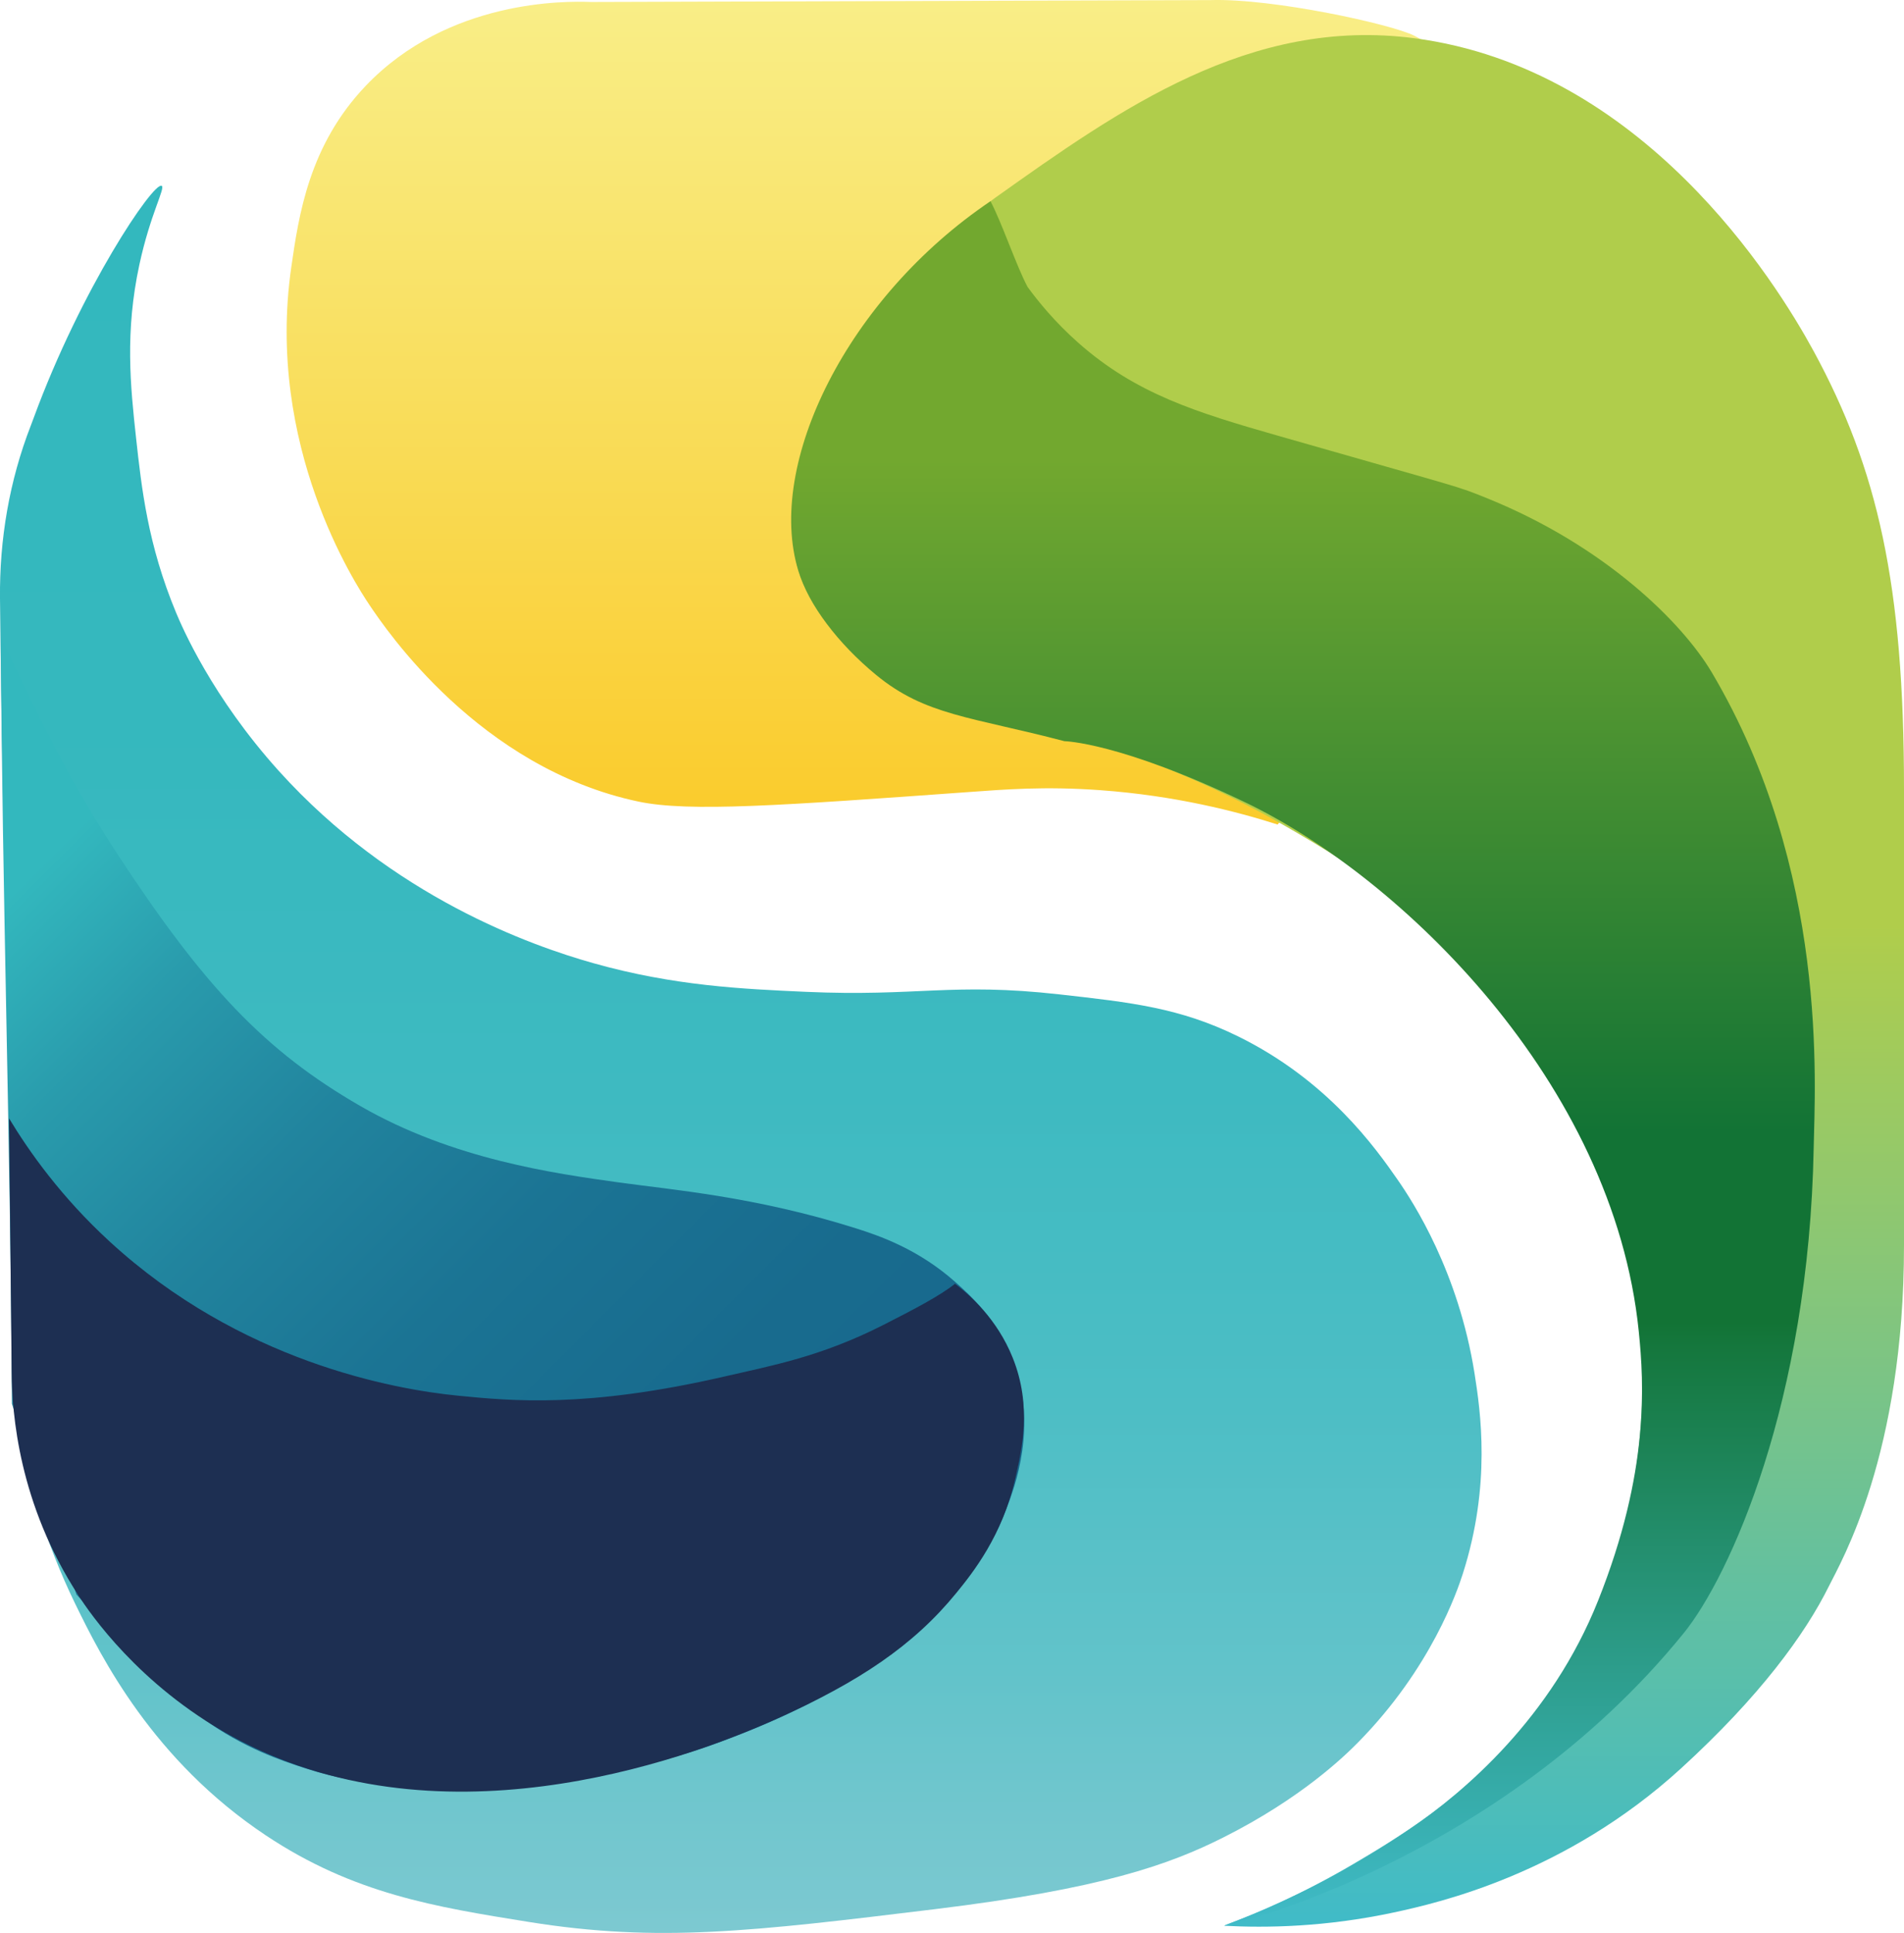
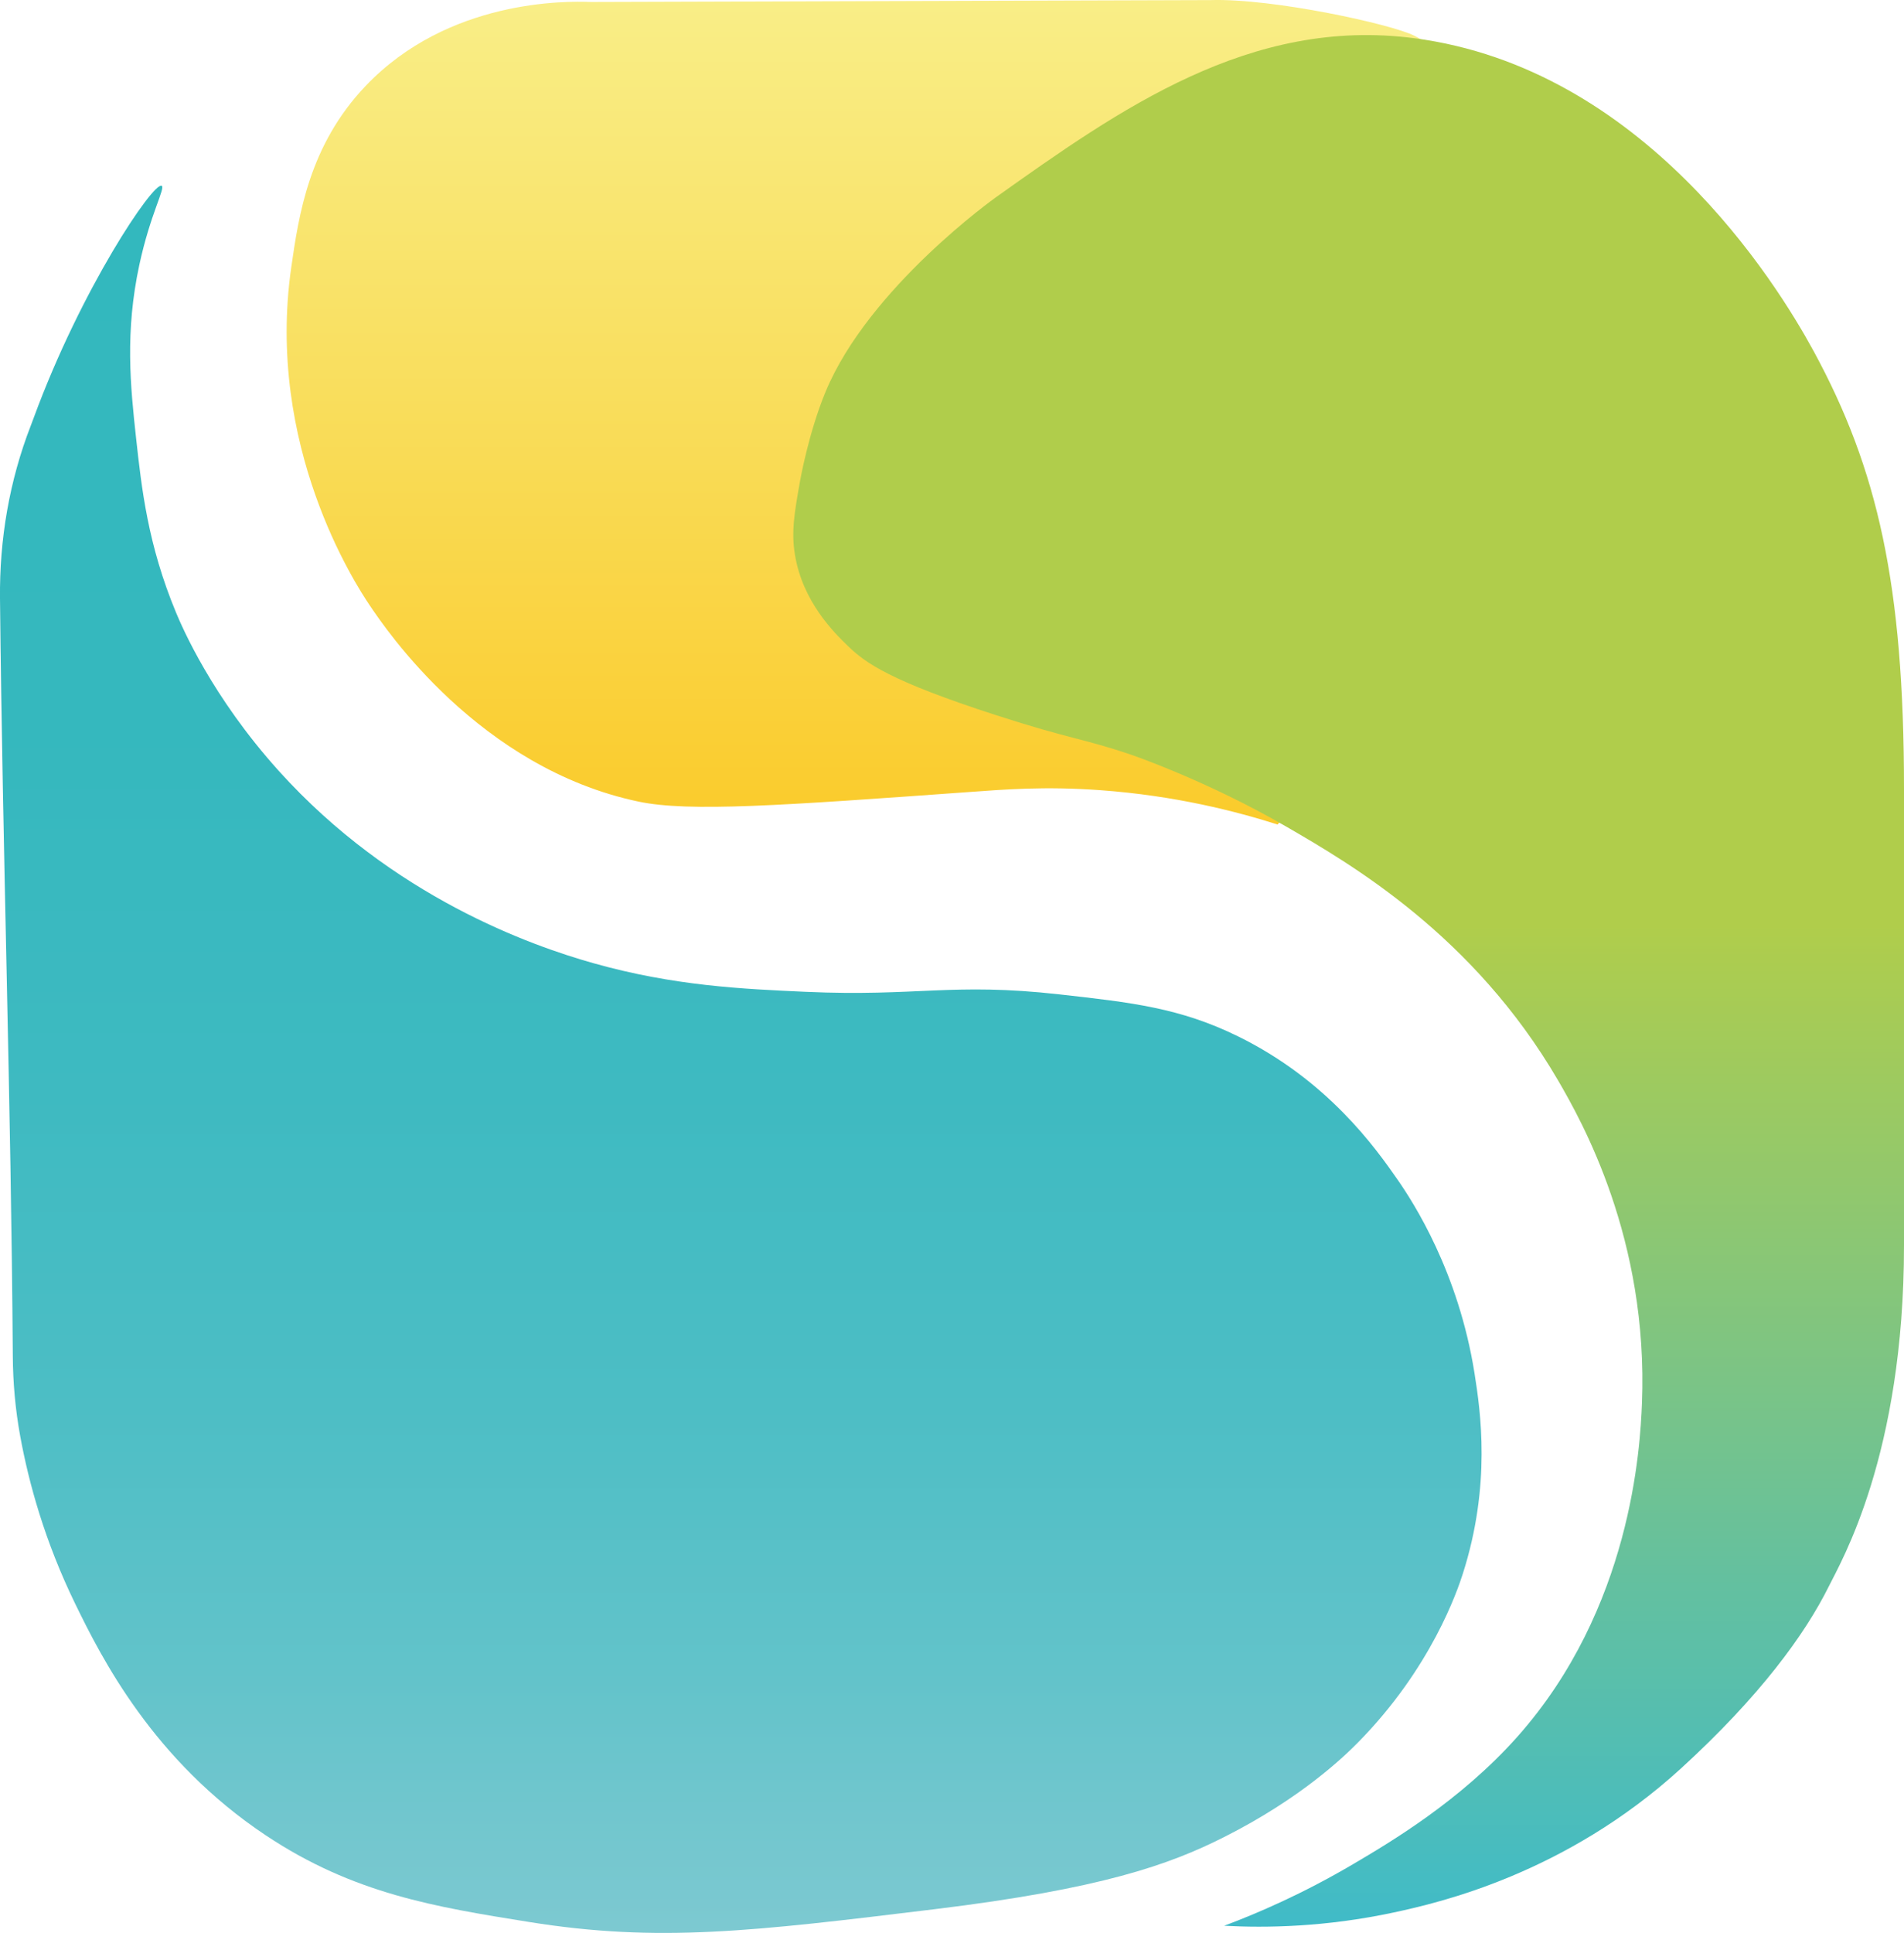
<svg xmlns="http://www.w3.org/2000/svg" id="a" viewBox="0 0 443.58 450.13">
  <defs>
    <style>.g{fill:url(#f);}.h{fill:url(#e);}.i{fill:url(#d);}.j{fill:url(#c);}.k{fill:url(#b);}.l{fill:#1d2f52;}</style>
    <linearGradient id="b" x1="208.43" y1="451.99" x2="208.43" y2="259.96" gradientTransform="translate(0 451.99) scale(1 -1)" gradientUnits="userSpaceOnUse">
      <stop offset="0" stop-color="#f9ee87" />
      <stop offset=".39" stop-color="#f9e165" />
      <stop offset="1" stop-color="#facb2b" />
    </linearGradient>
    <linearGradient id="c" x1="314.19" y1="3.31" x2="314.19" y2="443.81" gradientTransform="translate(0 451.99) scale(1 -1)" gradientUnits="userSpaceOnUse">
      <stop offset="0" stop-color="#40bbc8" />
      <stop offset=".18" stop-color="#63c0a0" />
      <stop offset=".53" stop-color="#b0cd4b" />
    </linearGradient>
    <linearGradient id="d" x1="172.58" y1="408.74" x2="172.58" y2="1.86" gradientTransform="translate(0 451.99) scale(1 -1)" gradientUnits="userSpaceOnUse">
      <stop offset="0" stop-color="#33b8be" />
      <stop offset=".31" stop-color="#35b8be" />
      <stop offset=".52" stop-color="#3ebac1" />
      <stop offset=".7" stop-color="#4dbec5" />
      <stop offset=".85" stop-color="#62c3ca" />
      <stop offset="1" stop-color="#7dc9d1" />
      <stop offset="1" stop-color="#7ecad2" />
    </linearGradient>
    <linearGradient id="e" x1="-33.26" y1="270.3" x2="189.33" y2="47.73" gradientTransform="translate(0 451.99) scale(1 -1)" gradientUnits="userSpaceOnUse">
      <stop offset=".14" stop-color="#33b8be" />
      <stop offset=".27" stop-color="#299bac" />
      <stop offset=".42" stop-color="#21849e" />
      <stop offset=".58" stop-color="#1b7494" />
      <stop offset=".76" stop-color="#186b8e" />
      <stop offset="1" stop-color="#17688d" />
    </linearGradient>
    <linearGradient id="f" x1="303.56" y1="3.52" x2="303.56" y2="405.12" gradientTransform="translate(0 451.99) scale(1 -1)" gradientUnits="userSpaceOnUse">
      <stop offset="0" stop-color="#40bbc8" />
      <stop offset=".1" stop-color="#33a7a0" />
      <stop offset=".34" stop-color="#14763b" />
      <stop offset=".35" stop-color="#127335" />
      <stop offset=".46" stop-color="#127335" />
      <stop offset=".85" stop-color="#72a82f" />
    </linearGradient>
  </defs>
  <path class="k" d="M297.64,192.01c-9.53-3.04-23.77-6.73-41.33-8-12.98-.94-22.31-.16-30.67.44-43.42,3.13-65.13,4.7-76.89,2.22-37.13-7.82-58.89-40.17-62.67-45.78-3.26-4.85-24.24-37.06-18.22-78.67,1.74-12.05,4.09-28.33,17.33-42.22C104.44-.18,131.84.24,137.64.46c48.15-.15,96.3-.3,144.44-.44,14.52-.44,42.25,5.65,47.41,8.3,36.17,18.54,19.33,94.99-9.19,150.81-8.02,15.7-17.2,26.82-22.67,32.89h.01Z" />
  <path class="j" d="M285.2,448.46c7.77-2.91,18.33-7.45,30.07-14.37,8.5-5.01,24.94-14.7,38.22-29.63,26.6-29.9,28.63-67.42,29.04-77.63,1.53-38.26-14.04-65.79-19.56-75.26-19.69-33.77-48.21-50.32-63.11-58.96-18.78-10.9-36.44-16.89-36.44-16.89-11.15-3.78-14.03-3.56-31.41-9.19-24.64-7.97-30.34-12.12-34.37-16-3.38-3.25-10.64-10.41-12.44-21.33-.89-5.41-.12-9.77,1.19-17.19,0,0,1.98-11.22,5.93-20.74,10.06-24.28,39.7-45.33,39.7-45.33,28.85-20.49,59.2-42.04,97.48-37.04,53.21,6.96,84.12,56.48,93.04,72.89,14.9,27.42,21.04,54.31,21.04,101.93v106.29c0,48.72-14.65,73.63-17.48,79.34-5.58,11.27-16.17,25.75-34.44,42.44-26.92,24.59-56.42,31.31-66.89,33.56-16.03,3.44-29.84,3.63-39.56,3.11h-.01Z" />
  <path class="i" d="M37.66,43.27c.94.44-2.64,6.55-5.19,18.37-3.38,15.67-2.1,28.22-.76,40.44,1.28,11.62,2.72,24.76,9.31,40.59,1.4,3.35,8.33,19.57,23.96,36.89,26.51,29.37,58.92,40.7,73.26,44.74,18.82,5.3,34.8,6.01,49.45,6.67,26.11,1.16,34.09-2.2,59.07.59,16.82,1.88,28.15,3.14,41.67,9.78,20.86,10.24,32.01,25.94,37.24,33.48,3.58,5.17,14.11,21.34,17.86,45.04,1.39,8.78,3.9,25.96-2.75,46.67-1.21,3.78-7.31,21.92-24.42,39.26-3.14,3.18-13.2,12.97-31.29,22.07-12.66,6.37-28.46,12.01-67.31,16.74-42.48,5.17-64.32,7.83-94.63,2.96-21.7-3.48-40.76-6.54-61.2-20.15-26.3-17.5-38.33-41.45-44.41-53.93-7.08-14.53-10.82-28.11-12.83-39.13-1.12-6.15-1.67-12.37-1.71-18.62C2.59,256.89.6,198.19,0,139.35c-.14-13.72,2.18-27.39,7.17-40.23.23-.59.45-1.18.67-1.78,11.08-30.18,27.88-54.98,29.8-54.07h.01Z" />
-   <path class="h" d="M17.82,371.35c2.82,3.06,6.97,7.47,12.13,12.67,8.48,8.55,12.72,12.82,17.4,16.22,9.43,6.86,18.34,9.8,23.81,11.56,5.42,1.74,15.8,4.54,33.42,4.67,33.16.24,58.94-9.2,63.41-10.89,12.46-4.69,37.76-14.53,55.86-36.44,4.69-5.68,8.1-11.21,10.53-17.56,2.08-5.44,7.42-19.38,1.6-34.67-3.66-9.61-10.06-15.4-13.51-18.44-8.62-7.62-17.61-10.7-23.12-12.44-23.44-7.4-42.83-8.95-55.17-10.67-15.07-2.1-38.71-5.39-60.21-17.78-22.22-12.8-36.38-27.75-56.85-59.04C14.3,178.92,5.94,160.45.19,148.24c.31,59.85,2.29,118.81,2.59,178.67,4.88,15.04,10.15,29.41,15.03,44.44h.01Z" />
-   <path class="l" d="M18.28,371.57c2.68,4.1,14.01,20.77,35.41,32.59,47.6,26.31,104.2,6.48,127.36-3.93,19.05-8.56,31.77-17.03,41.74-29.26,3.89-4.76,10.75-13.37,13.74-26.67,1.47-6.54,4-16.72-.61-28.15-3.62-8.98-9.88-14.51-13.43-17.19-3.6,2.85-9.56,5.96-16.71,9.59-14.49,7.37-25.87,9.44-37.16,12.04-32.05,7.36-49.44,5.65-61.81,4.44-15.2-1.48-50.9-8.03-81.2-35.85-11.41-10.47-18.87-21.07-23.5-28.74.2,19.75.41,39.51.61,59.26.09,9.39,1.6,30.46,15.57,51.85v.02Z" />
-   <path class="g" d="M285.2,448.46c.22-.44,19.62-6.34,43.3-22.56,12.7-8.7,32.92-25.84,43.81-53.15,12-30.07,10.7-50.56,9.48-62.67-5.86-58.08-55.56-105.93-91.74-123.26-29.27-14.02-42.07-14.22-42.07-14.22-21.8-5.71-32.38-5.98-43.85-15.41-8.9-7.32-15.71-16.31-18.15-24.3-7.6-24.93,11.5-63.61,44.78-86.03,2.67,5.04,5.96,14.92,8.63,19.95,2.41,3.3,6.29,8.12,11.85,13.04,13.47,11.9,27.47,16.18,46.52,21.63,43.98,12.6,41.14,11.49,48.89,14.63,27.3,11.08,45.25,28.85,52.15,40.48,27.3,46.07,24.01,96.04,23.74,110.74-1.1,59.18-19.59,99.8-30.26,112.96-43.37,53.52-107.29,68.58-107.07,68.15v.02Z" />
</svg>